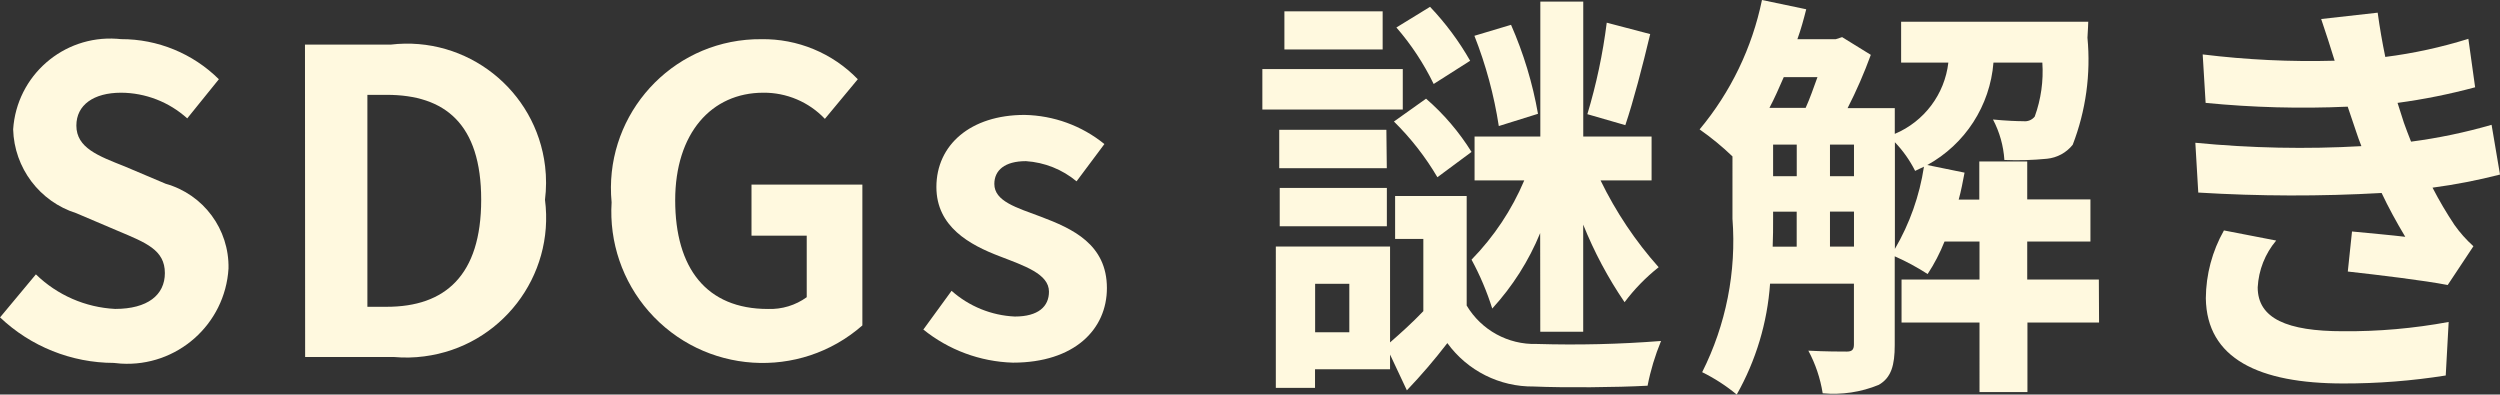
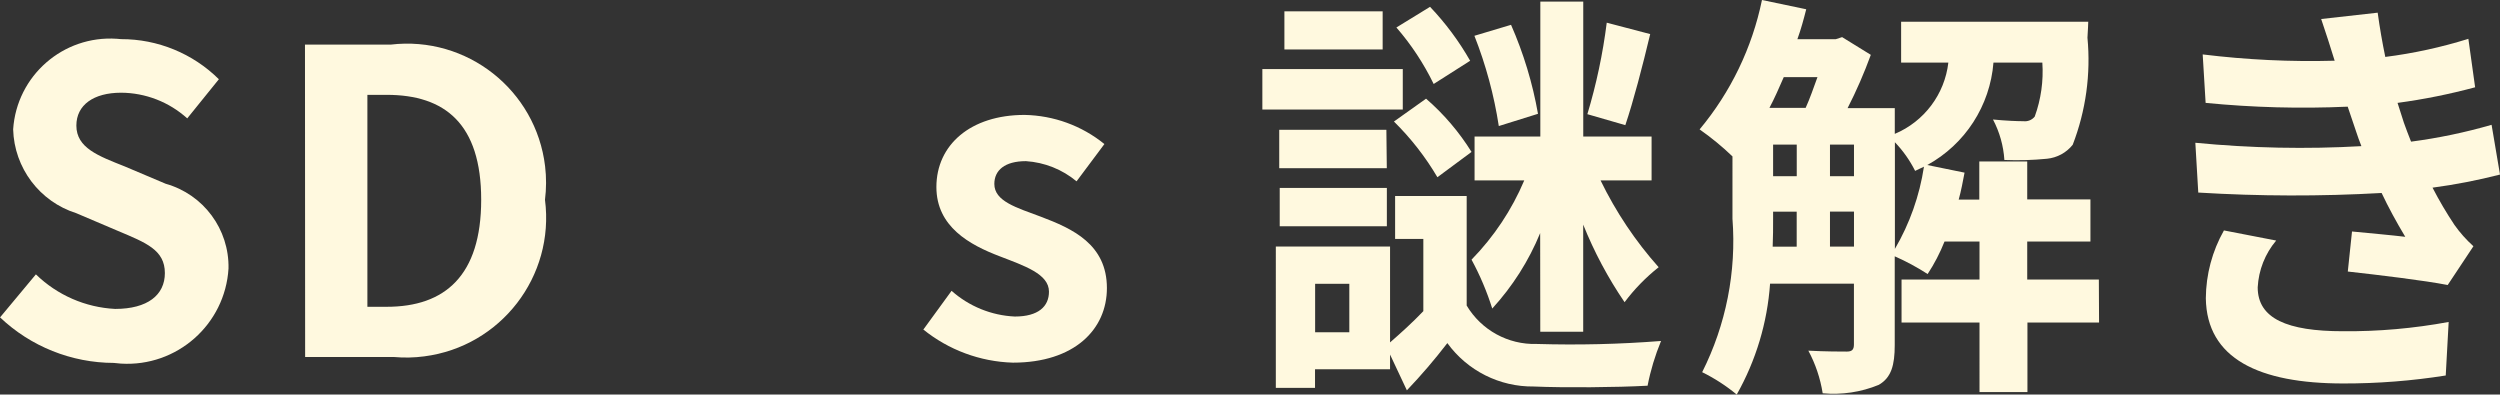
<svg xmlns="http://www.w3.org/2000/svg" version="1.1" x="0px" y="0px" viewBox="0 0 46.946 7.409" xml:space="preserve">
  <rect x="0" y="0" width="46.946" height="7.409" fill="#333333" stroke="none" />
  <style type="text/css">.st0{fill:#FFF9DF;}</style>
  <path class="st0" d="M0.001,5.96l0.673-0.808c0.401,0.39,0.93,0.621,1.488,0.649c0.609,0,0.934-0.261,0.934-0.673c0-0.436-0.356-0.57-0.879-0.791L1.434,4.004C0.743,3.786,0.267,3.153,0.247,2.429c0.067-1.007,0.938-1.768,1.945-1.701C2.219,0.73,2.246,0.732,2.273,0.735C2.961,0.733,3.621,1.004,4.11,1.488L3.516,2.223c-0.341-0.308-0.784-0.48-1.243-0.482c-0.514,0-0.839,0.23-0.839,0.617c0,0.42,0.412,0.57,0.91,0.768l0.768,0.325c0.71,0.2,1.194,0.854,1.179,1.591c-0.064,1.051-0.968,1.85-2.019,1.786c-0.045-0.003-0.09-0.007-0.135-0.013C1.342,6.813,0.577,6.507,0.001,5.96" />
-   <path class="st0" d="M5.727,0.838h1.607c1.432-0.171,2.731,0.852,2.902,2.284c0.025,0.209,0.024,0.421-0.002,0.63c0.186,1.438-0.83,2.755-2.268,2.94C7.778,6.717,7.588,6.721,7.4,6.704H5.73L5.727,0.838z M7.263,5.761c1.092,0,1.773-0.585,1.773-2.01s-0.681-1.97-1.773-1.97H6.899v3.98H7.263z" />
-   <path class="st0" d="M11.485,3.8c-0.146-1.54,0.984-2.906,2.523-3.052c0.095-0.009,0.191-0.013,0.287-0.012c0.682-0.011,1.339,0.261,1.813,0.752L15.49,2.232c-0.3-0.317-0.719-0.495-1.156-0.491c-0.973,0-1.655,0.76-1.655,2.019c0,1.275,0.586,2.042,1.742,2.042c0.26,0.009,0.517-0.068,0.728-0.221V4.425h-1.037V3.467h2.082v2.644c-1.18,1.035-2.976,0.916-4.011-0.264C11.69,5.284,11.438,4.548,11.485,3.8" />
+   <path class="st0" d="M5.727,0.838h1.607c1.432-0.171,2.731,0.852,2.902,2.284c0.025,0.209,0.024,0.421-0.002,0.63c0.186,1.438-0.83,2.755-2.268,2.94C7.778,6.717,7.588,6.721,7.4,6.704H5.73L5.727,0.838z M7.263,5.761c1.092,0,1.773-0.585,1.773-2.01s-0.681-1.97-1.773-1.97H6.899v3.98z" />
  <path class="st0" d="M17.338,6.19l0.531-0.729c0.329,0.292,0.748,0.463,1.187,0.483c0.444,0,0.642-0.19,0.642-0.467c0-0.333-0.459-0.484-0.927-0.665c-0.562-0.214-1.187-0.554-1.187-1.3c0-0.792,0.642-1.354,1.655-1.354c0.547,0.01,1.075,0.202,1.5,0.547l-0.523,0.7c-0.269-0.224-0.601-0.356-0.95-0.379c-0.4,0-0.594,0.173-0.594,0.428c0,0.325,0.412,0.443,0.878,0.617c0.586,0.222,1.236,0.514,1.236,1.339c0,0.775-0.61,1.4-1.765,1.4c-0.615-0.018-1.208-0.238-1.686-0.625" />
  <path class="st0" d="M26.342,2.057h-2.637v-0.76h2.637V2.057z M27.542,5.738c0.275,0.461,0.778,0.737,1.315,0.721c0.779,0.023,1.558,0.005,2.335-0.056c-0.112,0.271-0.197,0.552-0.253,0.84c-0.585,0.032-1.56,0.04-2.137,0.015c-0.641,0.008-1.246-0.296-1.623-0.815c-0.238,0.309-0.491,0.605-0.76,0.887l-0.316-0.672v0.276h-1.409v0.349h-0.736V4.63h2.145v1.8c0.2-0.174,0.42-0.372,0.625-0.587V4.487h-0.53V3.68h1.344V5.738z M26.042,3.158h-2.02v-0.72h2.012L26.042,3.158z M24.031,3.529h2.012v0.72h-2.012V3.529z M25.964,0.929h-1.845V0.213h1.845V0.929z M25.338,5.329h-0.642v0.91h0.642V5.329z M26.779,1.853c0.333,0.288,0.621,0.626,0.854,1l-0.641,0.475c-0.225-0.383-0.5-0.734-0.816-1.046L26.779,1.853z M26.922,1.577c-0.186-0.383-0.421-0.74-0.7-1.061l0.632-0.388c0.291,0.306,0.544,0.646,0.753,1.013L26.922,1.577z M28.922,4.377c-0.214,0.522-0.519,1.001-0.9,1.417c-0.1-0.318-0.23-0.625-0.389-0.918c0.42-0.43,0.756-0.934,0.99-1.488H27.69V2.564h1.235V0.03h0.806v2.534h1.283v0.824h-0.958c0.287,0.591,0.654,1.14,1.091,1.63c-0.241,0.191-0.456,0.411-0.64,0.657c-0.311-0.456-0.571-0.945-0.777-1.457v2.011h-0.806L28.922,4.377z M28.145,2.367c-0.089-0.58-0.243-1.149-0.458-1.695l0.688-0.206c0.235,0.535,0.405,1.096,0.506,1.671L28.145,2.367z M30.988,0.64c-0.143,0.6-0.317,1.267-0.467,1.71l-0.713-0.206c0.169-0.561,0.291-1.136,0.364-1.718L30.988,0.64z" />
  <path class="st0" d="M39.417,6.056h-1.345v1.306h-0.9V6.056h-1.464V5.249h1.464V4.536h-0.657c-0.085,0.214-0.191,0.418-0.317,0.61c-0.197-0.127-0.404-0.239-0.618-0.333v1.669c0,0.372-0.063,0.61-0.3,0.745c-0.333,0.137-0.694,0.191-1.053,0.158c-0.044-0.28-0.135-0.55-0.269-0.8c0.317,0.017,0.626,0.017,0.721,0.017s0.135-0.032,0.135-0.135v-1.14h-1.575c-0.051,0.732-0.265,1.443-0.626,2.082c-0.199-0.165-0.417-0.306-0.649-0.42c0.448-0.891,0.645-1.887,0.569-2.881V2.937c-0.192-0.185-0.399-0.354-0.617-0.507c0.585-0.701,0.987-1.536,1.171-2.43l0.831,0.174c-0.048,0.19-0.1,0.38-0.166,0.562h0.721l0.119-0.039l0.539,0.333c-0.125,0.342-0.27,0.676-0.436,1h0.886v0.484c0.552-0.232,0.937-0.744,1.006-1.339H35.7V0.408h3.514c0,0-0.007,0.2-0.015,0.3c0.065,0.683-0.03,1.371-0.277,2.011c-0.119,0.149-0.293,0.243-0.483,0.262c-0.266,0.026-0.533,0.034-0.8,0.023c-0.017-0.266-0.09-0.525-0.214-0.76c0.246,0.024,0.459,0.032,0.57,0.032c0.082,0.01,0.163-0.023,0.214-0.087c0.118-0.324,0.166-0.67,0.143-1.014h-0.918c-0.064,0.81-0.531,1.533-1.243,1.924l0.7,0.143c-0.032,0.166-0.063,0.34-0.11,0.506h0.387V3.032h0.9v0.712h1.187v0.792h-1.187v0.713h1.345L39.417,6.056z M33.496,1.449c-0.088,0.2-0.174,0.4-0.269,0.577h0.68c0.079-0.173,0.15-0.379,0.222-0.577H33.496z M33.296,4.109c0,0.166,0,0.341-0.008,0.523h0.451V3.975h-0.443L33.296,4.109z M33.296,3.309h0.444V2.716h-0.444V3.309z M34.364,3.309h0.451V2.716h-0.451V3.309z M34.815,3.974h-0.451v0.657h0.451V3.974z M35.583,4.674c0.278-0.475,0.463-0.999,0.546-1.544c-0.055,0.024-0.111,0.055-0.166,0.079c-0.099-0.197-0.227-0.379-0.38-0.538V4.674z" />
  <path class="st0" d="M44.344,2.746c-0.04-0.1-0.072-0.19-0.1-0.276c-0.063-0.183-0.111-0.333-0.158-0.467c-0.89,0.04-1.782,0.016-2.668-0.071l-0.055-0.91c0.822,0.101,1.65,0.141,2.478,0.118c-0.079-0.253-0.158-0.507-0.253-0.783l1.061-0.119c0.039,0.285,0.087,0.562,0.143,0.831c0.529-0.067,1.051-0.181,1.56-0.34l0.127,0.91C46,1.768,45.513,1.866,45.022,1.932c0.04,0.126,0.079,0.253,0.119,0.372s0.087,0.229,0.135,0.356c0.511-0.067,1.017-0.173,1.512-0.316l0.158,0.934c-0.417,0.107-0.84,0.189-1.267,0.246c0.124,0.241,0.262,0.475,0.412,0.7c0.103,0.146,0.223,0.28,0.356,0.4l-0.483,0.728c-0.443-0.086-1.3-0.189-1.876-0.253l0.079-0.752c0.332,0.032,0.76,0.071,1,0.1c-0.166-0.277-0.317-0.554-0.444-0.823c-1.147,0.065-2.296,0.062-3.443-0.008l-0.055-0.935c1.039,0.101,2.085,0.123,3.127,0.063M42.396,5.396c0,0.586,0.554,0.824,1.6,0.824c0.666,0.006,1.331-0.053,1.986-0.174l-0.055,1.005c-0.636,0.101-1.28,0.151-1.924,0.15c-1.583,0-2.565-0.467-2.581-1.6c0.003-0.447,0.12-0.885,0.34-1.274l0.981,0.19C42.535,4.764,42.413,5.072,42.396,5.396" />
</svg>